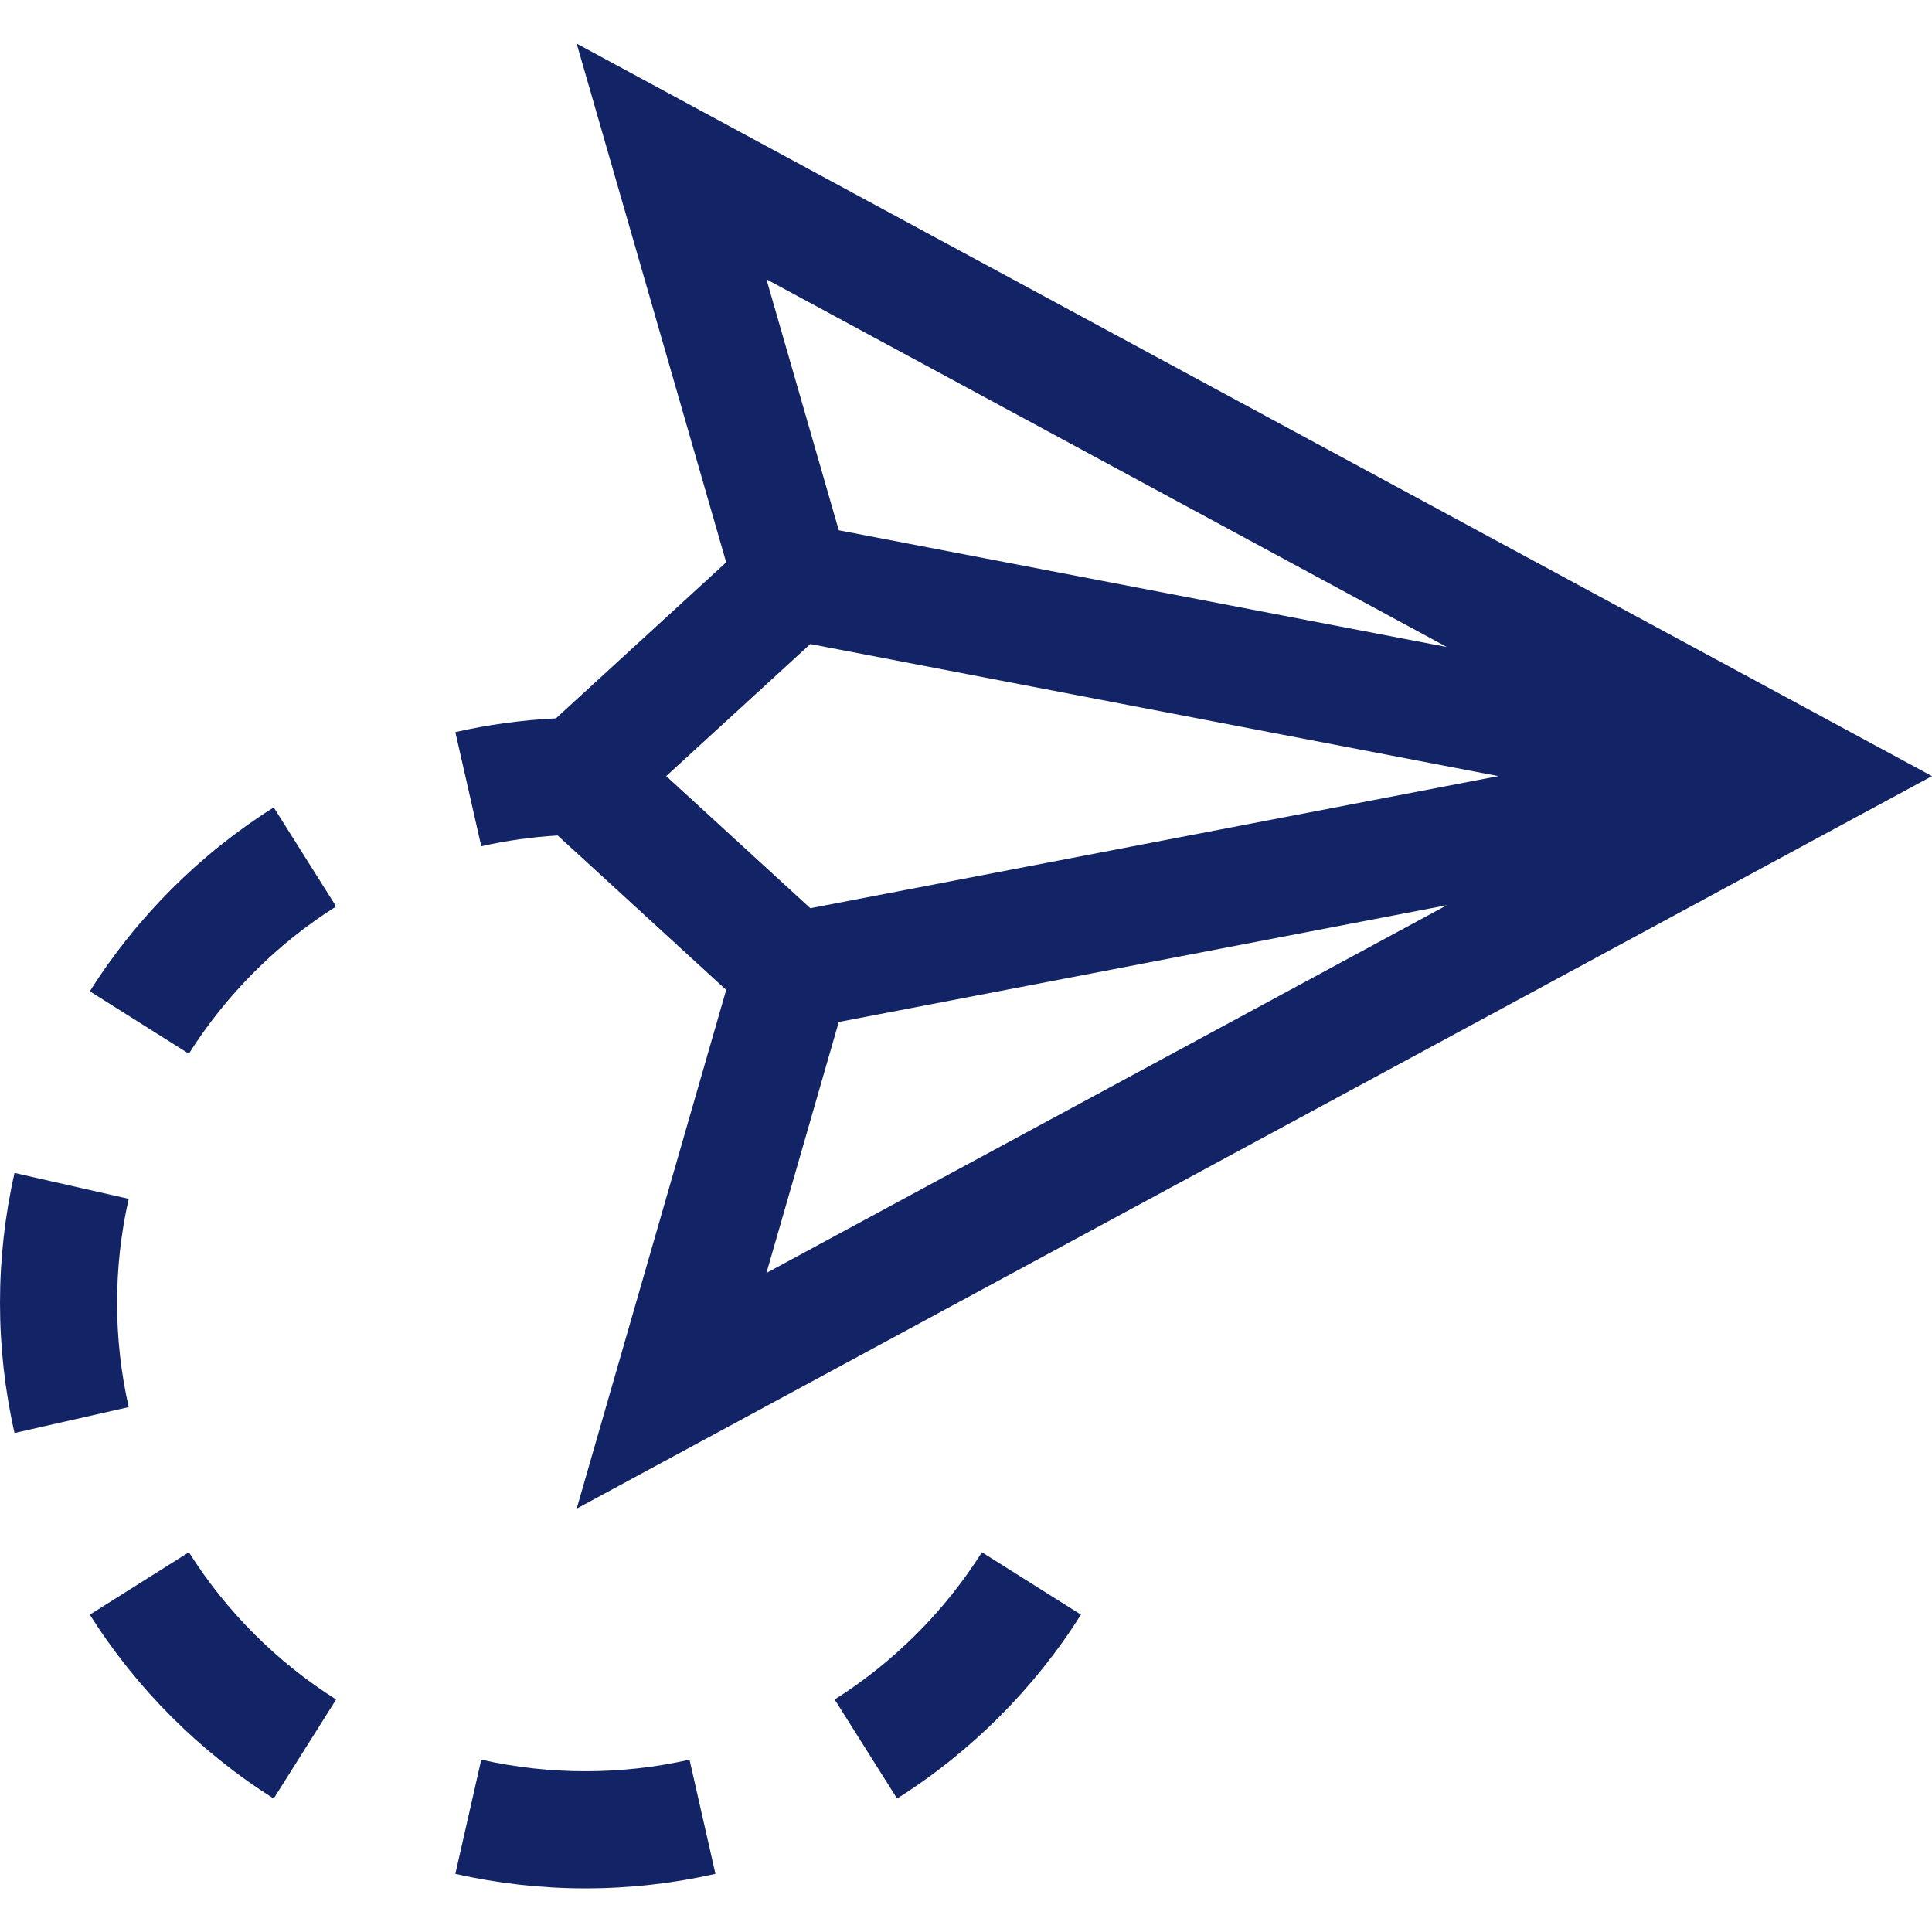
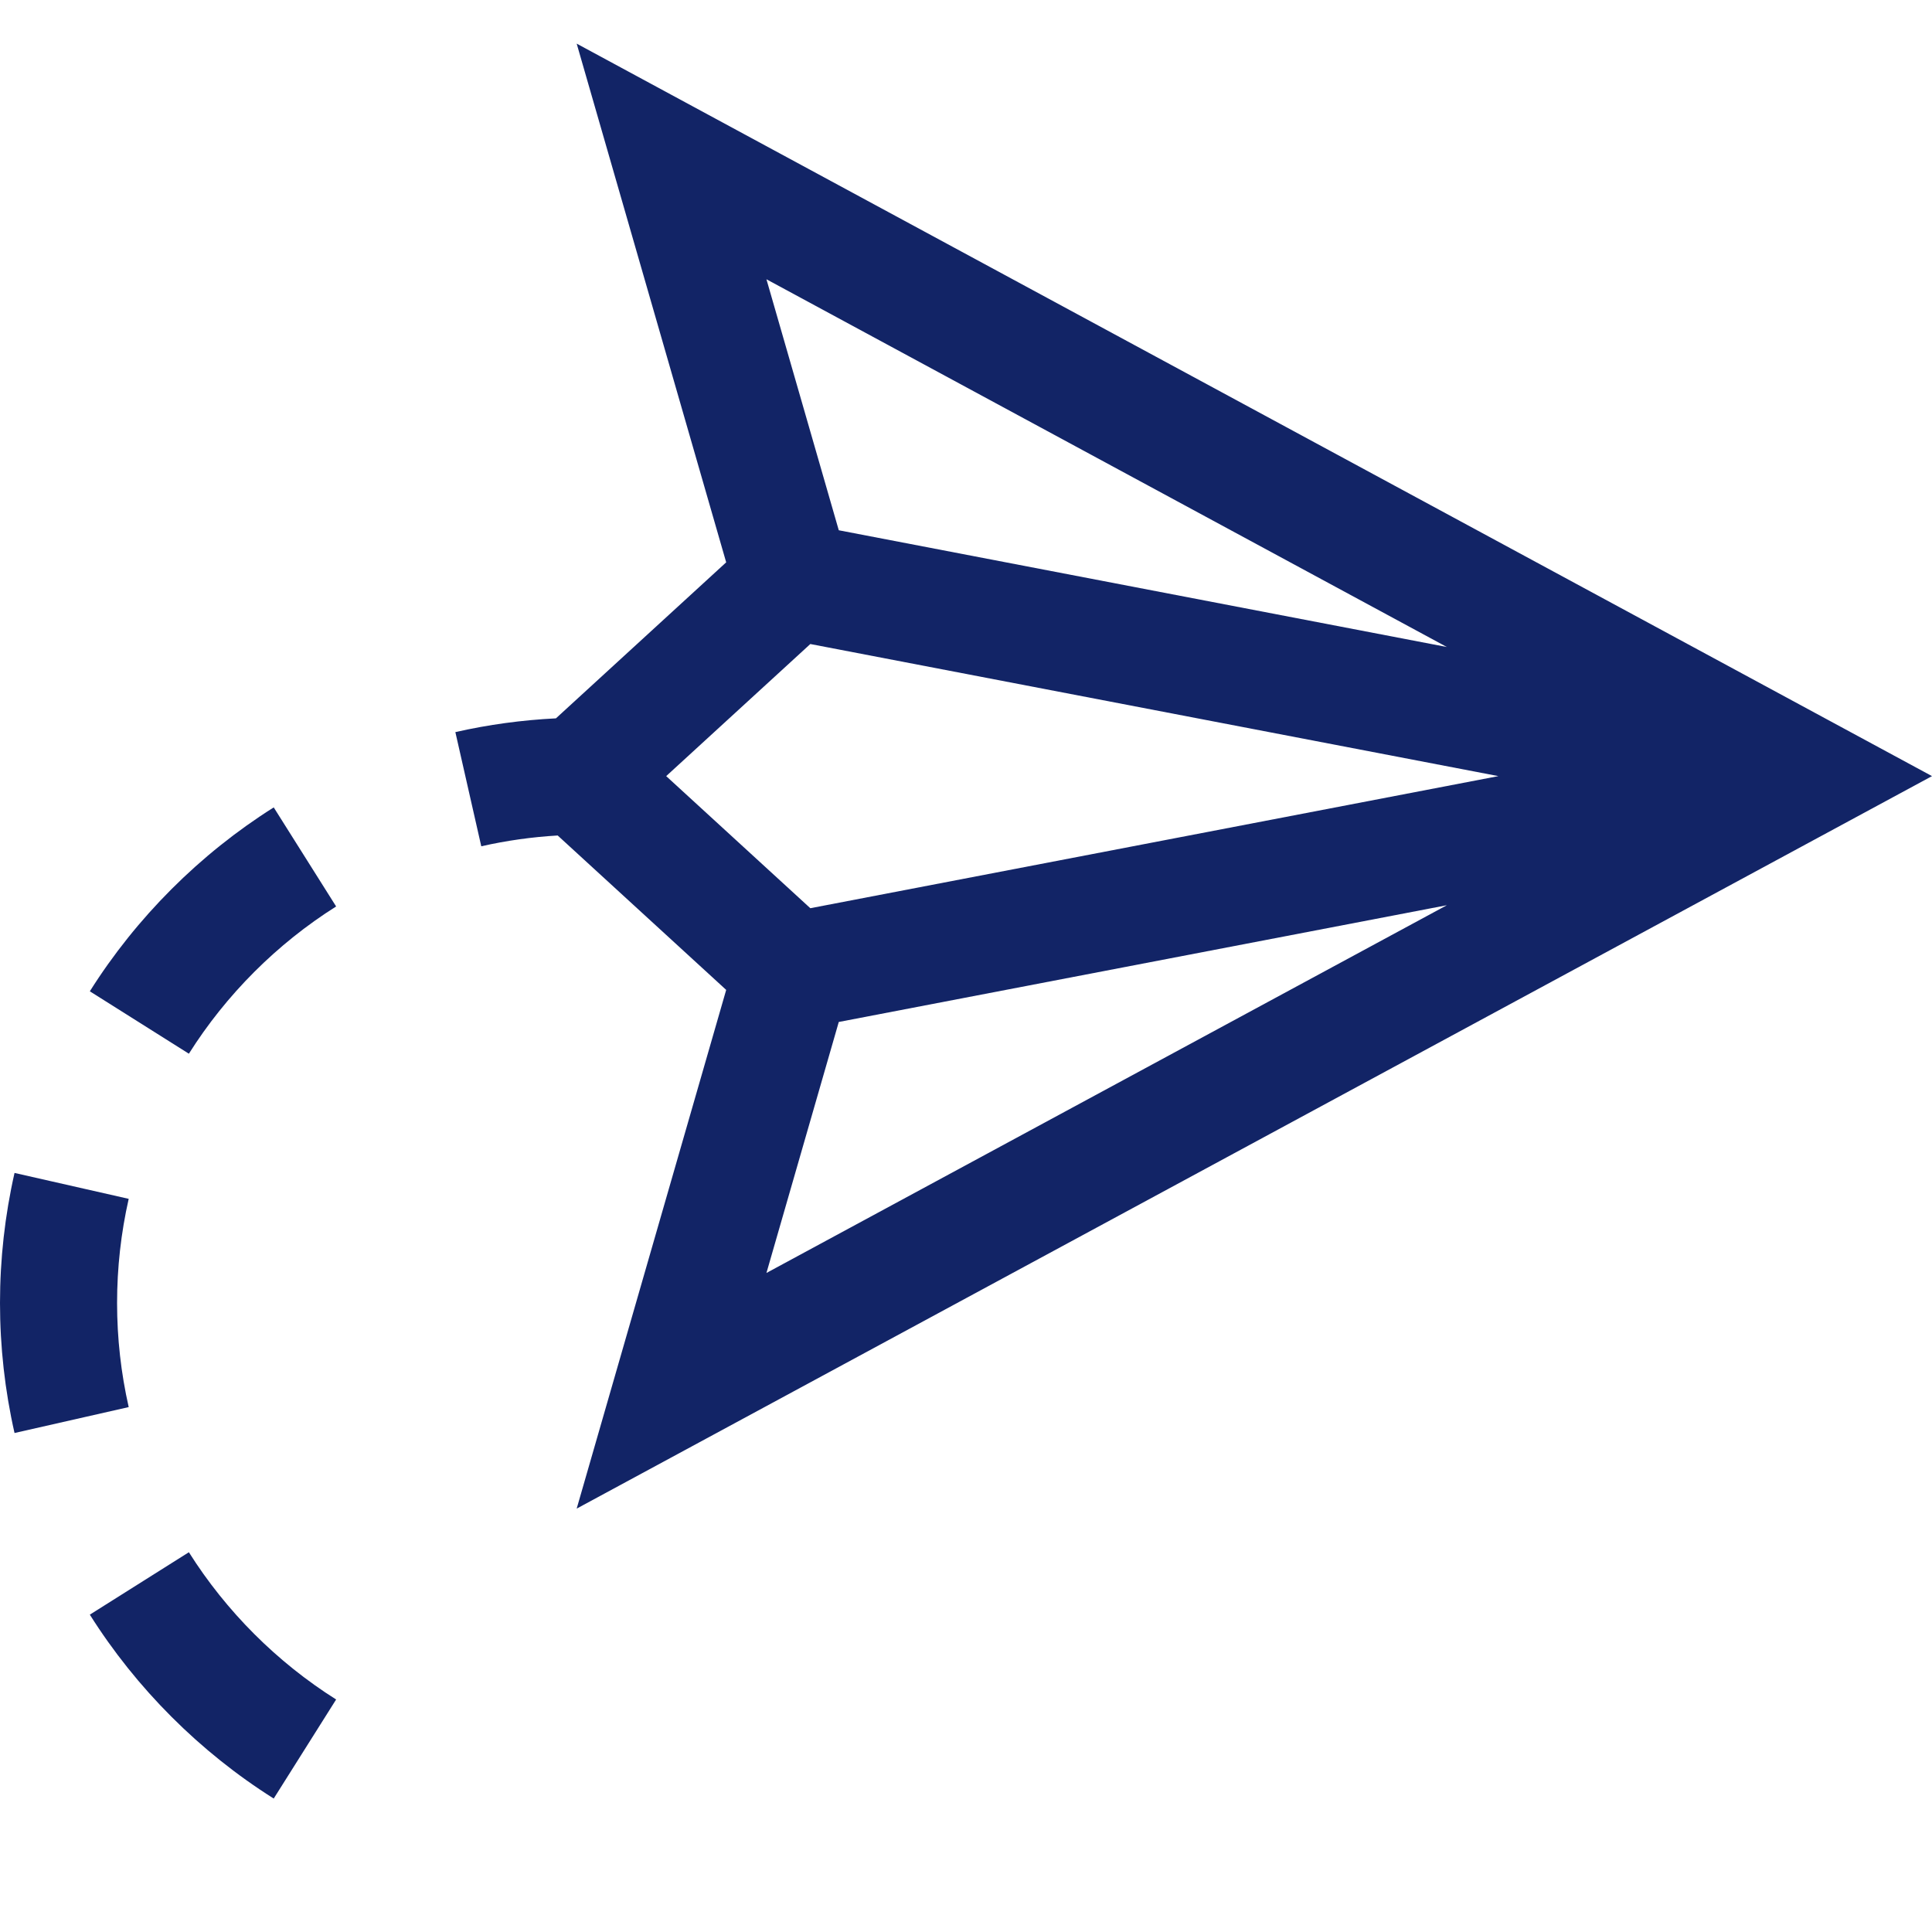
<svg xmlns="http://www.w3.org/2000/svg" fill="#122466" height="800px" width="800px" id="Layer_1" viewBox="0 0 495.049 495.049" xml:space="preserve">
  <g id="SVGRepo_bgCarrier" stroke-width="0" />
  <g id="SVGRepo_tracerCarrier" stroke-linecap="round" stroke-linejoin="round" />
  <g id="SVGRepo_iconCarrier">
    <g id="XMLID_968_">
      <g>
        <g>
-           <path d="M213.869,435.471l15.994,25.381c18.91-11.916,35.204-28.21,47.119-47.12l-25.381-15.993 C242.06,412.882,229.012,425.929,213.869,435.471z" />
-           <path d="M123.319,450.891l-6.639,29.256c10.885,2.47,22.095,3.723,33.319,3.723s22.435-1.252,33.319-3.723l-6.639-29.256 C159.261,454.844,140.739,454.844,123.319,450.891z" />
          <path d="M48.398,397.739l-25.381,15.993c11.915,18.91,28.209,35.204,47.119,47.12l15.994-25.381 C70.988,425.929,57.94,412.882,48.398,397.739z" />
          <path d="M30,333.869c0-8.994,1.002-17.97,2.979-26.681L3.723,300.55C1.252,311.436,0,322.646,0,333.869 c0,11.223,1.252,22.434,3.723,33.319l29.256-6.639C31.002,351.84,30,342.863,30,333.869z" />
          <path d="M23.018,254.007L48.398,270c9.542-15.143,22.59-28.191,37.732-37.732l-15.992-25.382 C51.228,218.802,34.934,235.095,23.018,254.007z" />
          <path d="M142.899,214.083l43.176,39.566l-38.308,132.912L495.049,198.87L147.767,11.179l38.308,132.912l-43.624,39.977 c-8.69,0.434-17.329,1.608-25.771,3.525l6.641,29.256C129.735,215.393,136.295,214.47,142.899,214.083z M196.39,326.179 l18.536-64.314l155.812-29.914L196.39,326.179z M370.739,165.786l-155.813-29.913L196.39,71.559L370.739,165.786z M207.637,165.022l176.304,33.847l-176.304,33.848l-36.935-33.848L207.637,165.022z" />
        </g>
      </g>
    </g>
  </g>
</svg>